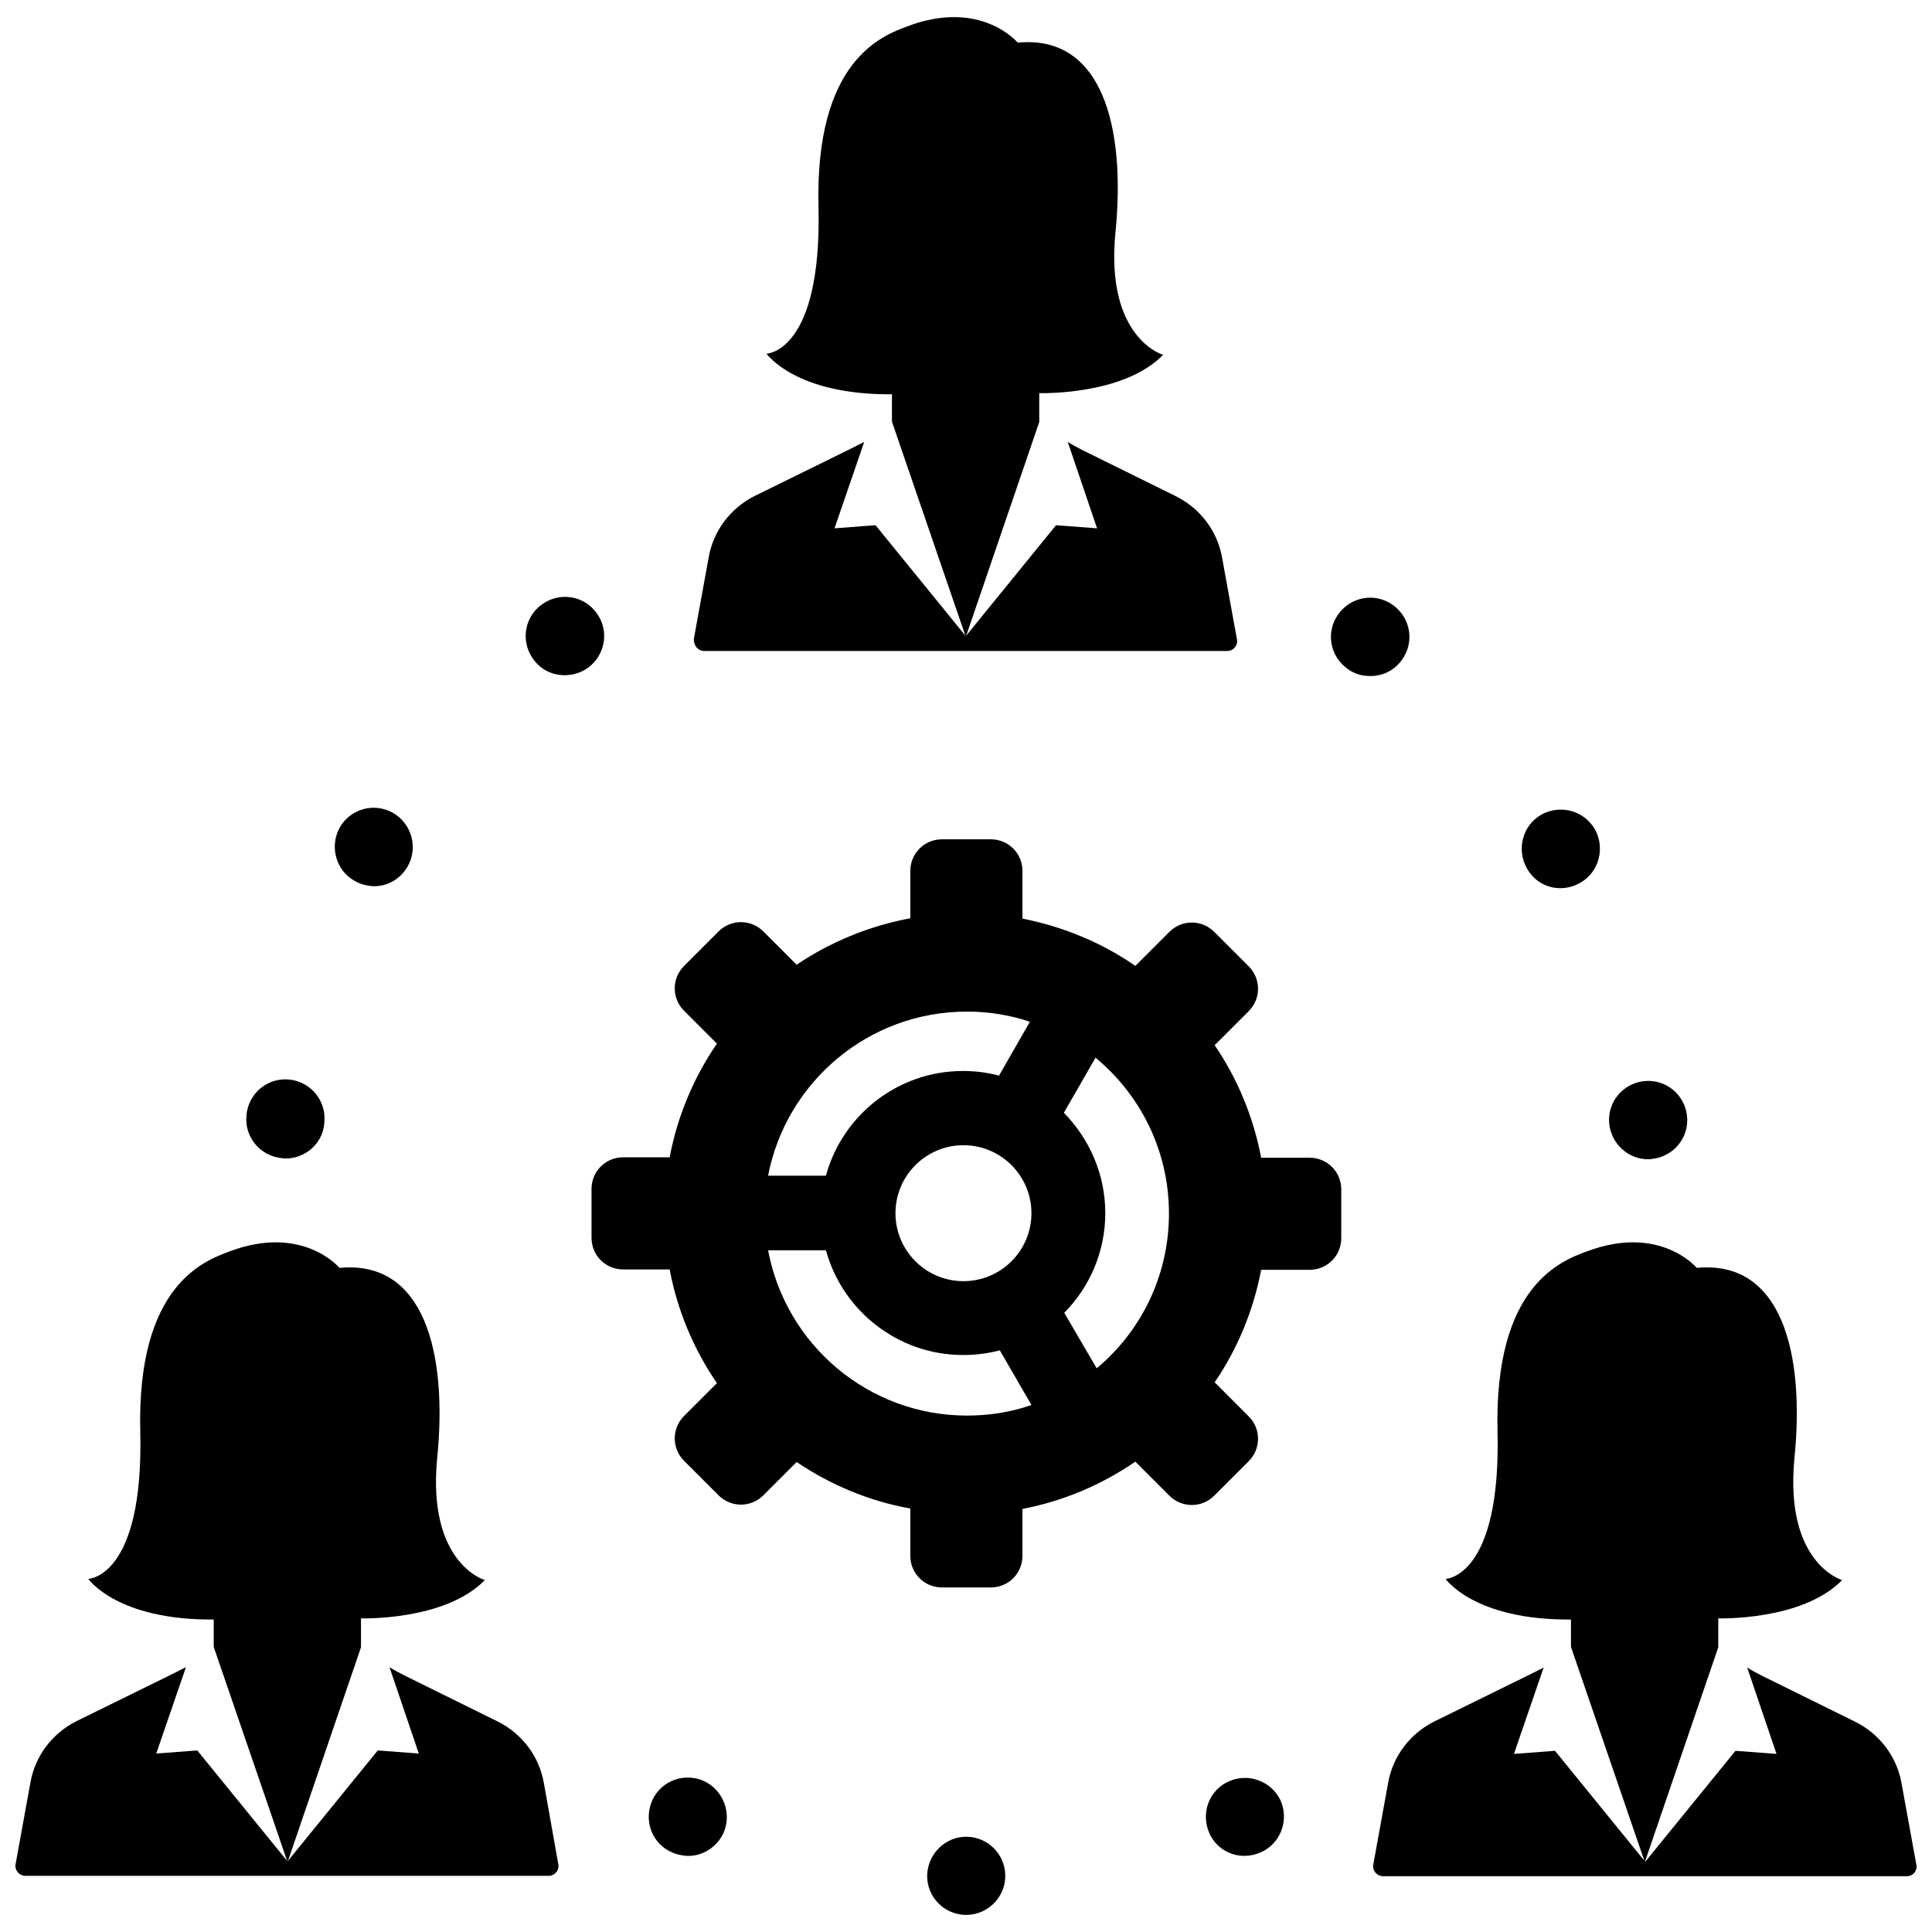
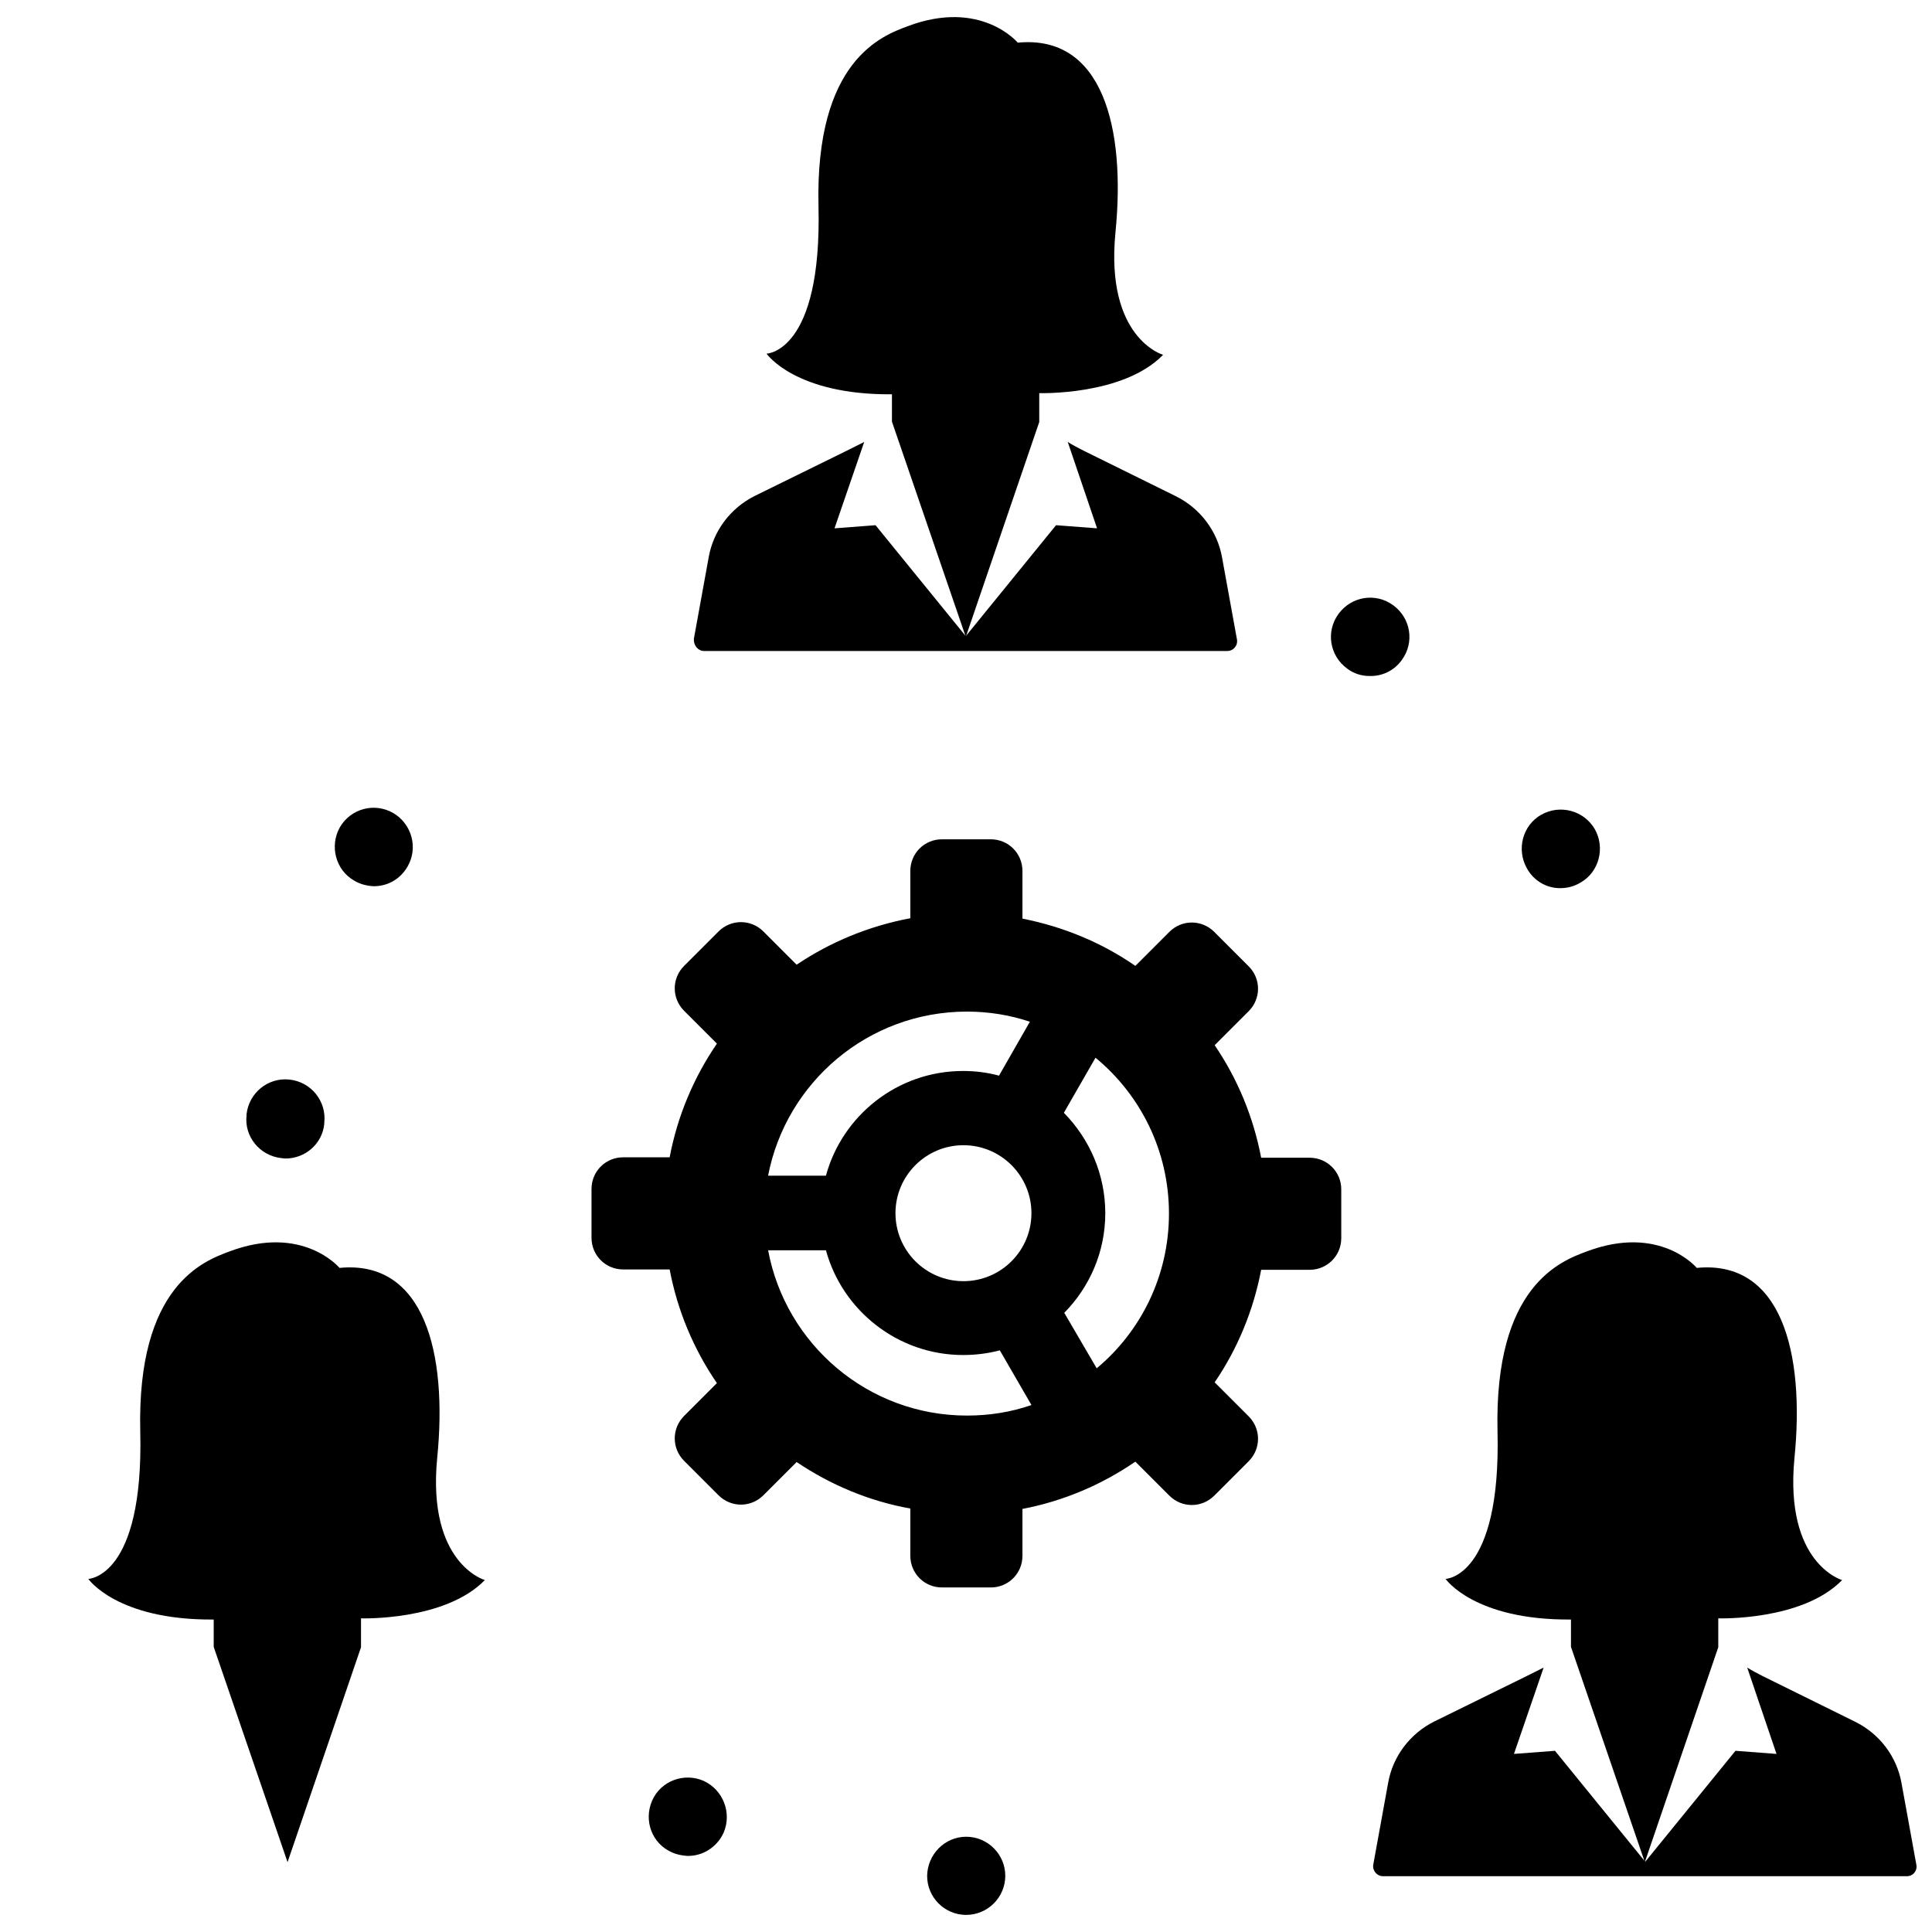
<svg xmlns="http://www.w3.org/2000/svg" width="800px" height="800px" version="1.1" viewBox="144 144 512 512">
  <defs>
    <clipPath id="d">
      <path d="m389 630h22v21.902h-22z" />
    </clipPath>
    <clipPath id="c">
      <path d="m347 148.09h106v164.91h-106z" />
    </clipPath>
    <clipPath id="b">
      <path d="m507 585h144.9v57h-144.9z" />
    </clipPath>
    <clipPath id="a">
-       <path d="m148.09 585h144.91v57h-144.91z" />
-     </clipPath>
+       </clipPath>
  </defs>
  <g clip-path="url(#d)">
    <path d="m389.7 641.11c0 5.695 4.555 10.25 10.148 10.355h0.207c5.695 0 10.355-4.66 10.355-10.355s-4.66-10.355-10.355-10.355c-5.695 0.004-10.25 4.66-10.355 10.355z" />
  </g>
-   <path d="m515.5 318.9c3.418-4.66 2.383-11.078-2.277-14.496-4.66-3.418-11.078-2.383-14.496 2.277-3.418 4.66-2.383 11.078 2.277 14.496 1.762 1.348 3.832 1.969 5.902 1.969 3.312 0.102 6.523-1.348 8.594-4.246z" />
+   <path d="m515.5 318.9c3.418-4.66 2.383-11.078-2.277-14.496-4.66-3.418-11.078-2.383-14.496 2.277-3.418 4.66-2.383 11.078 2.277 14.496 1.762 1.348 3.832 1.969 5.902 1.969 3.312 0.102 6.523-1.348 8.594-4.246" />
  <path d="m218.55 450.91c0.312 0 0.621 0.105 0.934 0.105 5.281 0.105 9.941-3.832 10.457-9.215v-0.105-0.207c0.621-5.695-3.519-10.77-9.215-11.391-5.695-0.621-10.77 3.519-11.391 9.215v0.207 0.105c-0.621 5.59 3.519 10.664 9.215 11.285z" />
-   <path d="m302.1 306.47c-3.312-4.66-9.836-5.695-14.496-2.277-4.66 3.312-5.695 9.836-2.277 14.496 1.969 2.797 5.074 4.246 8.281 4.246 2.176 0 4.348-0.621 6.211-1.969 4.664-3.414 5.699-9.938 2.281-14.496z" />
  <path d="m237.91 377.4c1.555 0.934 3.312 1.348 4.969 1.449 3.625 0.105 7.144-1.762 9.113-5.176 2.898-4.969 1.141-11.285-3.727-14.184-4.969-2.898-11.285-1.242-14.184 3.727-2.801 4.969-1.145 11.387 3.828 14.184z" />
-   <path d="m469.73 616.05c-5.281 2.277-7.559 8.387-5.281 13.668 1.656 3.832 5.383 6.109 9.32 6.109 1.449 0 2.898-0.312 4.348-0.934 5.176-2.277 7.559-8.387 5.281-13.668-2.383-5.176-8.488-7.453-13.668-5.176z" />
  <path d="m330.47 615.95c-5.176-2.277-11.391 0-13.668 5.281-2.277 5.281 0 11.391 5.281 13.668 1.348 0.621 2.691 0.828 4.039 0.934 4.039 0.105 7.867-2.277 9.629-6.109 2.277-5.281-0.105-11.391-5.281-13.773z" />
-   <path d="m580.62 451.22c0.414 0 0.828 0 1.242-0.105 5.695-0.621 9.836-5.695 9.215-11.391-0.621-5.695-5.695-9.836-11.391-9.215-5.695 0.621-9.836 5.695-9.215 11.391 0.621 5.281 4.973 9.215 10.148 9.32z" />
  <path d="m557.43 379.37c1.863 0 3.625-0.414 5.383-1.449 4.969-2.797 6.625-9.215 3.832-14.184-2.898-4.969-9.215-6.625-14.184-3.832-4.969 2.797-6.625 9.215-3.832 14.184 1.863 3.414 5.281 5.281 8.801 5.281z" />
  <g clip-path="url(#c)">
    <path d="m419.41 255.22v-7.039s22.262 0.727 32.82-10.148c0 0-15.324-4.348-12.633-32.305 2.797-27.957-3.418-52.598-25.883-50.422 0 0-9.734-11.699-29.199-4.348-6.625 2.484-24.539 8.906-23.605 47.73 0.934 38.723-13.77 39.035-13.77 39.035s7.559 10.977 33.234 10.77v7.246l19.57 57.051 19.465-56.945z" />
  </g>
  <path d="m330.57 316.52h138.64c1.656 0 2.898-1.449 2.59-3.106l-3.934-21.641c-1.242-7.039-5.797-13.047-12.219-16.254l-24.539-12.113c-1.449-0.727-2.797-1.449-4.141-2.277l7.766 22.883-10.871-0.828-23.918 29.406-23.918-29.406-10.871 0.828 7.867-22.883-4.969 2.484-24.02 11.805c-6.418 3.211-10.977 9.215-12.219 16.254l-3.934 21.641c-0.102 1.754 1.141 3.207 2.691 3.207z" />
  <path d="m599.36 579.92v-7.039s22.262 0.727 32.82-10.148c0 0-15.324-4.348-12.633-32.305 2.797-27.957-3.418-52.598-25.883-50.422 0 0-9.734-11.699-29.199-4.348-6.625 2.484-24.539 8.906-23.605 47.73 0.934 38.723-13.77 39.035-13.77 39.035s7.559 10.977 33.234 10.77v7.246l19.57 57.051 19.465-56.945z" />
  <g clip-path="url(#b)">
    <path d="m651.86 638.21-3.934-21.641c-1.242-7.039-5.797-13.047-12.219-16.254l-24.539-12.113c-1.449-0.727-2.797-1.449-4.141-2.277l7.766 22.883-10.871-0.828-23.918 29.406-23.918-29.406-10.871 0.828 7.867-22.883-4.969 2.484-24.02 11.805c-6.418 3.211-10.977 9.215-12.219 16.254l-3.934 21.641c-0.312 1.555 0.934 3.106 2.59 3.106h138.64c1.758 0.102 3.004-1.449 2.691-3.004z" />
  </g>
  <path d="m239.67 579.92v-7.039s22.262 0.727 32.82-10.148c0 0-15.324-4.348-12.633-32.305 2.797-27.957-3.418-52.598-25.883-50.422 0 0-9.734-11.699-29.199-4.348-6.625 2.484-24.539 8.906-23.605 47.73 0.934 38.723-13.77 39.035-13.77 39.035s7.559 10.977 33.234 10.77v7.246l19.57 57.051 19.465-56.945z" />
  <g clip-path="url(#a)">
    <path d="m288.12 616.47c-1.242-7.039-5.797-13.047-12.219-16.254l-24.539-12.113c-1.449-0.727-2.797-1.449-4.141-2.277l7.766 22.883-10.871-0.828-23.918 29.406-23.918-29.406-10.871 0.828 7.867-22.883-4.969 2.484-24.02 11.805c-6.418 3.211-10.977 9.215-12.219 16.254l-3.934 21.641c-0.312 1.555 0.934 3.106 2.59 3.106h138.64c1.656 0 2.898-1.449 2.59-3.106z" />
  </g>
  <path d="m491.06 450.81h-12.84c-2.07-10.871-6.316-21.02-12.32-29.82l9.008-9.008c3.312-3.312 3.312-8.594 0-11.906l-9.113-9.113c-3.312-3.312-8.594-3.312-11.906 0l-9.008 9.008c-8.801-6.109-18.949-10.355-29.922-12.527v-12.633c0-4.66-3.727-8.387-8.387-8.387h-12.941c-4.66 0-8.387 3.727-8.387 8.387v12.527c-10.977 2.07-21.227 6.316-30.129 12.32l-8.801-8.801c-3.312-3.312-8.594-3.312-11.906 0l-9.113 9.113c-3.312 3.312-3.312 8.594 0 11.906l8.695 8.695c-6.109 8.906-10.457 19.156-12.527 30.129h-12.32c-4.66 0-8.387 3.727-8.387 8.387v12.941c0 4.66 3.727 8.387 8.387 8.387h12.32c2.07 10.977 6.418 21.227 12.527 30.129l-8.695 8.695c-3.312 3.312-3.312 8.594 0 11.906l9.113 9.113c3.312 3.312 8.594 3.312 11.906 0l8.801-8.801c8.906 6.004 19.156 10.355 30.129 12.32v12.527c0 4.66 3.727 8.387 8.387 8.387h12.941c4.66 0 8.387-3.727 8.387-8.387v-12.426c10.871-2.07 21.02-6.418 29.922-12.527l9.008 9.008c3.312 3.312 8.594 3.312 11.906 0l9.113-9.113c3.312-3.312 3.312-8.594 0-11.906l-9.008-9.008c6.004-8.801 10.25-18.949 12.32-29.82h12.84c4.66 0 8.387-3.727 8.387-8.387v-12.941c0-4.648-3.727-8.375-8.387-8.375zm-90.801-38.727c5.797 0 11.492 0.934 16.668 2.691l-8.18 14.289c-3.004-0.828-6.211-1.242-9.527-1.242-17.395 0-31.992 11.805-36.344 27.75h-15.324c4.769-24.746 26.512-43.488 52.707-43.488zm17.082 53.426c0 9.941-8.074 18.016-18.016 18.016-9.941 0-18.016-8.074-18.016-18.016 0-9.941 8.074-18.016 18.016-18.016 9.941 0 18.016 8.078 18.016 18.016zm-17.082 53.633c-26.195 0-48.043-18.844-52.699-43.797h15.324c4.348 15.945 19.051 27.75 36.344 27.75 3.312 0 6.625-0.414 9.734-1.242l8.387 14.496c-5.391 1.863-11.086 2.793-17.09 2.793zm34.375-12.527-8.594-14.703c6.731-6.832 10.871-16.152 10.871-26.402 0-10.355-4.246-19.777-10.977-26.609l8.387-14.598c11.906 9.836 19.465 24.641 19.465 41.312 0 16.461-7.453 31.27-19.152 41z" />
</svg>